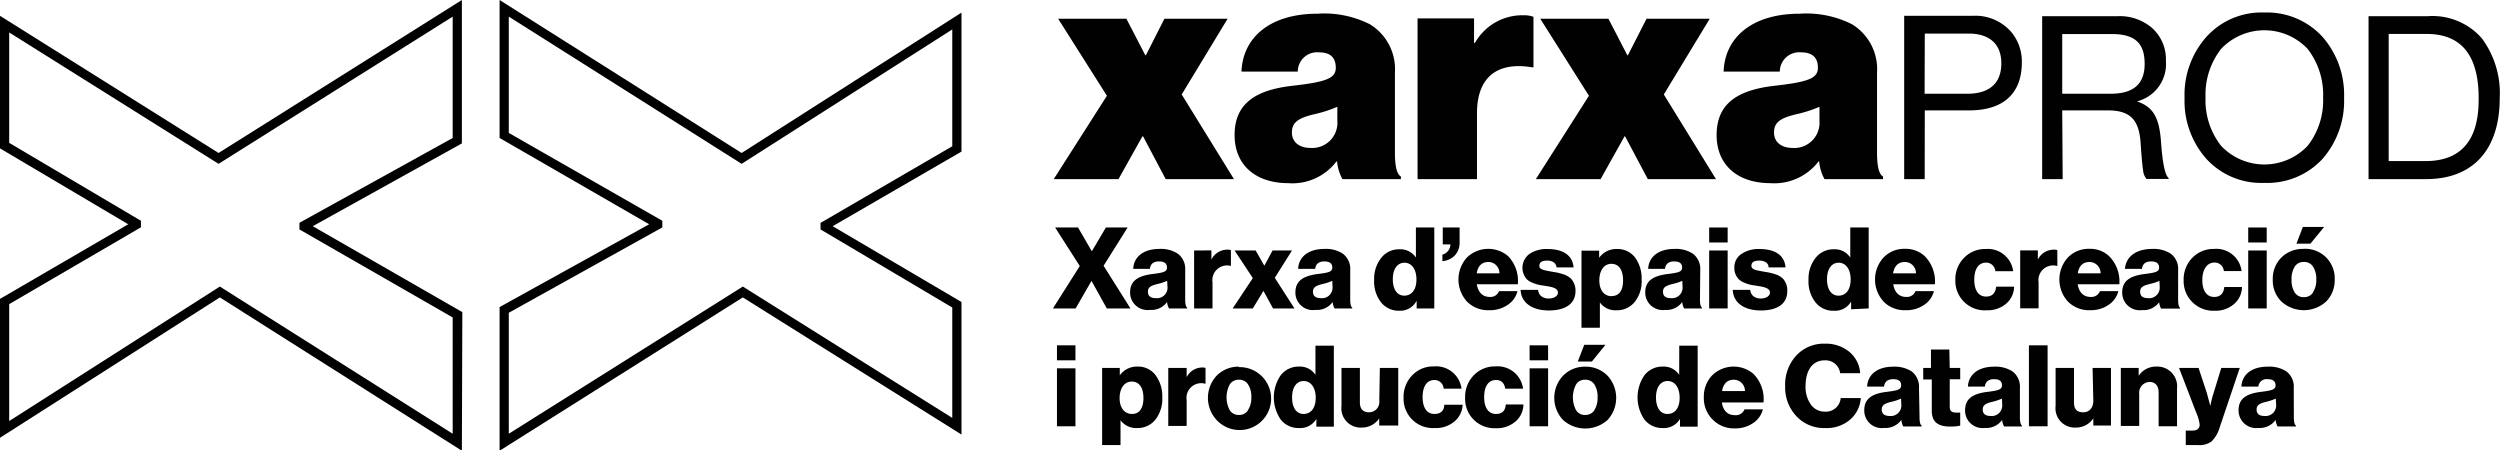
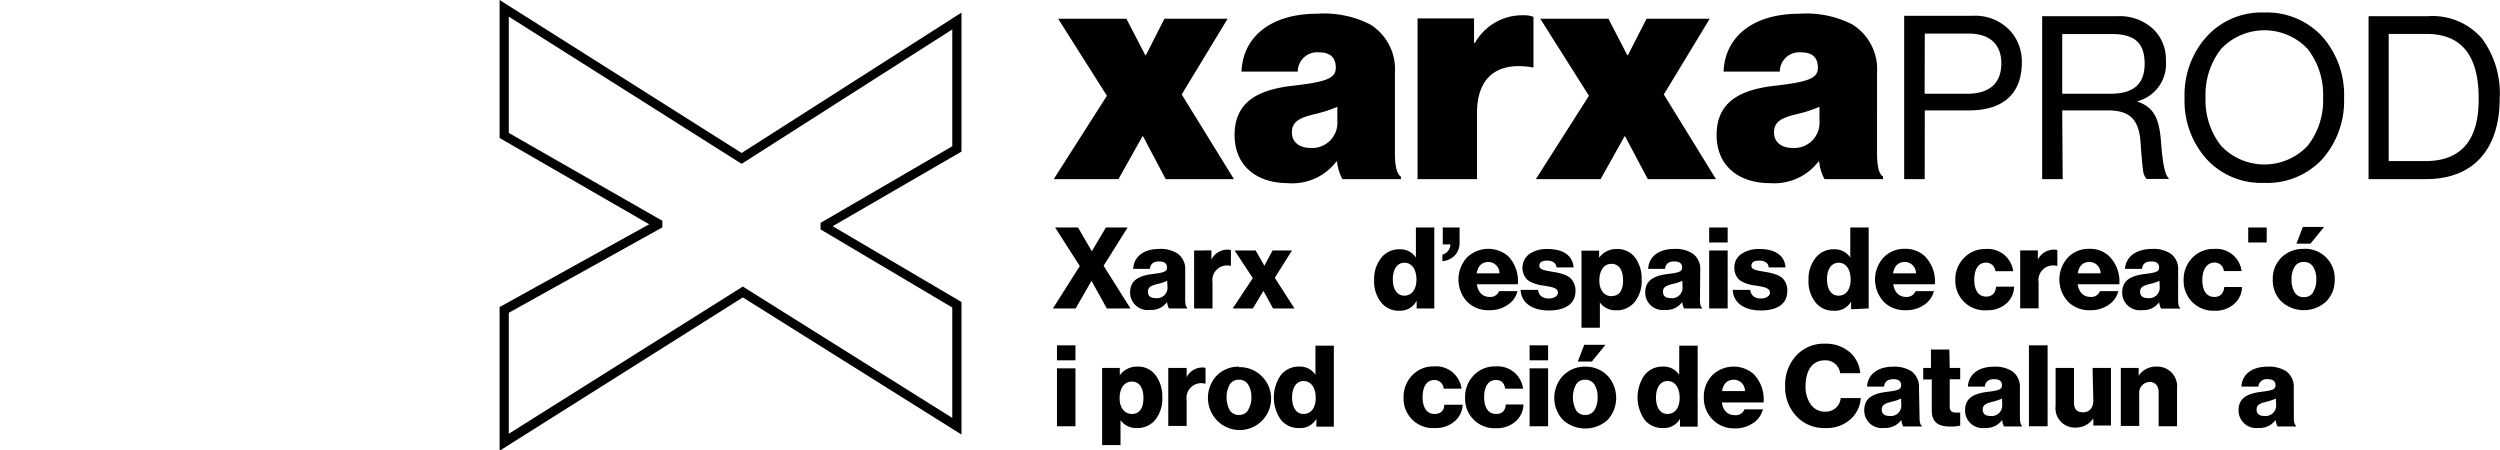
<svg xmlns="http://www.w3.org/2000/svg" viewBox="0 0 271.77 48.96" width="271.77" height="48.96">
  <defs>
    <style>.cls-1{fill:#010101;}</style>
  </defs>
  <g id="Capa_2" data-name="Capa 2">
    <g id="Capa_1-2" data-name="Capa 1">
-       <path class="cls-1" d="M50.21,49,23.9,32.33,0,47.59V32.49l13.94-8.11L0,16.13V1.72L23.76,16.63,50.21,0V15.59L34,24.59l16.26,9.34ZM23.9,31.15l25.31,16V34.51L32.55,24.94v-.72L49.21,15V1.81l-25.45,16L1,3.53v12L15.32,24v.71L1,33.06V45.77Z" />
      <path class="cls-1" d="M54.31,49V33.38l16.26-9L54.31,15V0L80.62,16.63l23.9-15.26V16.48l-14,8.11,14,8.24V47.24L80.75,32.33Zm1-15V47.15l25.44-16,22.77,14.28v-12L89.2,24.94v-.71l14.32-8.33V3.2L80.62,17.81l-25.31-16V14.45L72,24v.72Z" />
      <polygon class="cls-1" points="121.59 19.47 124.19 14.82 124.26 14.82 126.72 19.47 134.14 19.47 128.46 10.27 133.45 2.04 126.58 2.04 124.57 6 124.5 6 122.45 2.04 115.03 2.04 120.33 10.41 114.55 19.47 121.59 19.47" />
      <path class="cls-1" d="M140.53,9.32c-3.86.44-6.32,1.81-6.32,5.36,0,3.32,2.36,5.23,5.81,5.23a6,6,0,0,0,5.26-2.36h.07a5,5,0,0,0,.58,1.92h6.36v-.28c-.45-.27-.65-1.12-.65-2.59V7.88a5.72,5.72,0,0,0-2.7-5.23,11,11,0,0,0-5.71-1.16c-5.23,0-8.13,2.63-8.27,6.29h6.12a2.1,2.1,0,0,1,2.29-2.09c1.23,0,1.84.55,1.84,1.68S144.19,8.91,140.53,9.32Zm4.85,2.29v1.53a2.74,2.74,0,0,1-2.94,2.94c-1.12,0-2-.58-2-1.67s.65-1.57,2.46-2A14,14,0,0,0,145.38,11.61Z" />
      <path class="cls-1" d="M160.56,12.32c0-3.93,2.19-5.64,6-5h.14V1.83a2.81,2.81,0,0,0-1.06-.17,5.92,5.92,0,0,0-5.3,3h-.1V2H154.1V19.47h6.46Z" />
      <polygon class="cls-1" points="174 19.47 176.6 14.82 176.66 14.82 179.13 19.47 186.54 19.47 180.87 10.27 185.86 2.04 178.99 2.04 176.97 6 176.9 6 174.85 2.04 167.44 2.04 172.73 10.41 166.96 19.47 174 19.47" />
      <path class="cls-1" d="M192.94,9.32c-3.87.44-6.33,1.81-6.33,5.36,0,3.32,2.36,5.23,5.82,5.23a6.05,6.05,0,0,0,5.26-2.36h.07a4.79,4.79,0,0,0,.58,1.92h6.36v-.28c-.45-.27-.65-1.12-.65-2.59V7.88a5.72,5.72,0,0,0-2.7-5.23,11,11,0,0,0-5.71-1.16c-5.23,0-8.14,2.63-8.27,6.29h6.11a2.11,2.11,0,0,1,2.29-2.09c1.24,0,1.85.55,1.85,1.68S196.6,8.91,192.94,9.32Zm4.85,2.29v1.53a2.74,2.74,0,0,1-2.94,2.94c-1.13,0-2-.58-2-1.67s.64-1.57,2.46-2A14,14,0,0,0,197.79,11.61Z" />
      <path class="cls-1" d="M209.24,12h4.83c3.79,0,5.72-1.91,5.72-5.21a5,5,0,0,0-1.19-3.36,5.19,5.19,0,0,0-4.21-1.71H207V19.47h2.23Zm0-8.35H214c2.28,0,3.56,1.14,3.56,3.24s-1.23,3.3-3.69,3.3h-4.65Z" />
      <path class="cls-1" d="M224.18,12h4.93c2.4,0,3.41.94,3.59,3.51.1,1.54.2,2.56.27,3a1.67,1.67,0,0,0,.37.94h2.41v-.1c-.38-.27-.65-1.54-.82-3.79-.18-2.7-.79-3.89-2.55-4.51V11a4.18,4.18,0,0,0,3.07-4.39A4.55,4.55,0,0,0,234,3.09a5.36,5.36,0,0,0-3.79-1.33H222V19.47h2.23Zm0-8.3h5.37c2.55,0,3.59,1,3.59,3.24s-1.26,3.25-3.71,3.25h-5.25Z" />
      <path class="cls-1" d="M246.15,1.36A8.07,8.07,0,0,0,239.86,4a9.48,9.48,0,0,0-2.38,6.64,9.48,9.48,0,0,0,2.38,6.64,8.07,8.07,0,0,0,6.29,2.6,8.17,8.17,0,0,0,6.32-2.6,9.56,9.56,0,0,0,2.35-6.64A9.56,9.56,0,0,0,252.47,4,8.17,8.17,0,0,0,246.15,1.36Zm4.71,14.49a6.47,6.47,0,0,1-9.41,0,8,8,0,0,1-1.69-5.25,8.06,8.06,0,0,1,1.69-5.28,6.47,6.47,0,0,1,9.41,0,8.11,8.11,0,0,1,1.68,5.28A8,8,0,0,1,250.86,15.85Z" />
      <path class="cls-1" d="M269.79,4.16a7.12,7.12,0,0,0-5.87-2.4h-6.44V19.47h6.26c5.23,0,8-3.35,8-8.8A10,10,0,0,0,269.79,4.16Zm-6.12,13.35h-4V3.69h4.13q5.66,0,5.65,7C269.49,15.23,267.56,17.51,263.67,17.51Z" />
      <polygon class="cls-1" points="122.89 33.53 119.97 28.89 122.58 24.73 120.22 24.73 118.7 27.3 118.68 27.3 117.19 24.73 114.7 24.73 117.38 28.92 114.46 33.53 116.93 33.53 118.64 30.56 118.67 30.56 120.32 33.53 122.89 33.53" />
      <path class="cls-1" d="M129.06,33.53v-.08c-.15-.1-.22-.4-.22-.9V29.37a2.06,2.06,0,0,0-.8-1.79,3.37,3.37,0,0,0-2-.52c-1.8,0-2.8.92-2.85,2.17H125q.09-.81,1-.81c.58,0,.86.22.86.67s-.37.55-1.6.7c-1.51.2-2.41.71-2.41,2A1.9,1.9,0,0,0,125,33.69a2.11,2.11,0,0,0,1.87-.86h0a1.69,1.69,0,0,0,.21.7Zm-2.14-2.25a1.14,1.14,0,0,1-1.27,1.13c-.58,0-.86-.23-.86-.7s.29-.66,1.09-.85a5.33,5.33,0,0,0,1-.33Z" />
      <path class="cls-1" d="M129.81,27.23v6.3h2V30.7a1.6,1.6,0,0,1,2-1.79h0V27.19a.93.93,0,0,0-.39-.05,1.92,1.92,0,0,0-1.73,1.08h0v-1Z" />
      <polygon class="cls-1" points="138.58 30.2 140.45 27.23 138.34 27.23 137.46 28.86 137.43 28.86 136.5 27.23 134.21 27.23 136.19 30.23 134 33.53 136.19 33.53 137.33 31.65 137.36 31.65 138.39 33.53 140.72 33.53 138.58 30.2" />
-       <path class="cls-1" d="M147,33.45c-.14-.1-.22-.4-.22-.9V29.37a2.06,2.06,0,0,0-.8-1.79,3.32,3.32,0,0,0-2-.52c-1.81,0-2.81.92-2.86,2.17h1.85c.06-.54.41-.81,1-.81s.86.22.86.67-.37.55-1.6.7c-1.51.2-2.41.71-2.41,2A1.9,1.9,0,0,0,143,33.69a2.1,2.1,0,0,0,1.87-.86h0a1.69,1.69,0,0,0,.21.7H147Zm-2.14-2.17a1.14,1.14,0,0,1-1.27,1.13c-.57,0-.86-.23-.86-.7s.3-.66,1.1-.85a5.41,5.41,0,0,0,1-.33Z" />
      <path class="cls-1" d="M154,32.69h0v.84h1.92v-8.8h-2V28h0a2,2,0,0,0-1.76-.9,2.45,2.45,0,0,0-2,.92,3.65,3.65,0,0,0-.78,2.41,3.7,3.7,0,0,0,.76,2.45,2.46,2.46,0,0,0,2,.9A2,2,0,0,0,154,32.69Zm-1.34-.55c-.78,0-1.25-.69-1.25-1.78s.48-1.8,1.27-1.8,1.3.73,1.3,1.82S153.47,32.14,152.65,32.14Z" />
      <path class="cls-1" d="M156.8,27.68v.71a2.12,2.12,0,0,0,1.34-.61,2,2,0,0,0,.53-1.43V24.73h-1.83v1.84h.83A1.17,1.17,0,0,1,156.8,27.68Z" />
      <path class="cls-1" d="M163.94,27.84a3.33,3.33,0,0,0-4.48.16,3.57,3.57,0,0,0,0,4.77,3.21,3.21,0,0,0,2.44.95,3.36,3.36,0,0,0,2-.58,2.46,2.46,0,0,0,1.06-1.49h-2a1,1,0,0,1-1,.63c-.8,0-1.28-.51-1.42-1.38H165A3.87,3.87,0,0,0,163.94,27.84Zm-3.41,1.87c.14-.83.58-1.23,1.29-1.23A1.21,1.21,0,0,1,163,29.71Z" />
      <path class="cls-1" d="M171.27,31.64a1.91,1.91,0,0,0-.52-1.38,2.44,2.44,0,0,0-.57-.36,6,6,0,0,0-1.33-.34c-.8-.15-1.51-.21-1.51-.65s.34-.58.87-.58.95.24,1,.74h1.85c-.1-1.27-1.08-2-2.84-2a3.34,3.34,0,0,0-1.95.53,1.87,1.87,0,0,0-.29,2.76,1.67,1.67,0,0,0,.53.34,4,4,0,0,0,1.25.34l.54.09a4.15,4.15,0,0,1,.48.11c.34.11.58.26.58.58s-.38.63-1,.63-1.09-.31-1.16-.94h-1.9c.06,1.39,1.24,2.24,3.07,2.24S171.27,33,171.27,31.64Z" />
      <path class="cls-1" d="M177.75,28a2.4,2.4,0,0,0-2-.93,2.29,2.29,0,0,0-1.91.95h0v-.77h-1.92v8.38h2V32.88h0a2.08,2.08,0,0,0,1.79.85,2.48,2.48,0,0,0,2-.91,3.63,3.63,0,0,0,.75-2.44A3.85,3.85,0,0,0,177.75,28Zm-2.54,4.2c-.85,0-1.35-.69-1.35-1.72s.48-1.8,1.31-1.8,1.27.68,1.27,1.8S176,32.18,175.21,32.18Z" />
      <path class="cls-1" d="M184.83,29.37a2.06,2.06,0,0,0-.8-1.79,3.34,3.34,0,0,0-2-.52c-1.81,0-2.81.92-2.86,2.17H181q.09-.81,1-.81c.58,0,.86.22.86.67s-.37.55-1.6.7c-1.51.2-2.41.71-2.41,2A1.9,1.9,0,0,0,181,33.69a2.1,2.1,0,0,0,1.87-.86h0a1.69,1.69,0,0,0,.21.7h1.94v-.08c-.15-.1-.22-.4-.22-.9Zm-1.92,1.91a1.14,1.14,0,0,1-1.27,1.13c-.58,0-.86-.23-.86-.7s.3-.66,1.1-.85a5.41,5.41,0,0,0,1-.33Z" />
      <rect class="cls-1" x="185.8" y="24.73" width="2.01" height="1.63" />
      <rect class="cls-1" x="185.8" y="27.23" width="2.01" height="6.3" />
      <path class="cls-1" d="M193.79,30.26a2.36,2.36,0,0,0-.56-.36,6.17,6.17,0,0,0-1.33-.34c-.8-.15-1.51-.21-1.51-.65s.34-.58.87-.58,1,.24,1,.74h1.84c-.09-1.27-1.08-2-2.84-2a3.31,3.31,0,0,0-1.94.53,1.71,1.71,0,0,0-.78,1.49,1.73,1.73,0,0,0,.48,1.27,1.94,1.94,0,0,0,.53.34,4,4,0,0,0,1.26.34l.54.09a4.15,4.15,0,0,1,.48.11c.33.11.58.26.58.58s-.39.63-1,.63-1.08-.31-1.15-.94h-1.9c.06,1.39,1.23,2.24,3.06,2.24s2.87-.75,2.87-2.09A1.87,1.87,0,0,0,193.79,30.26Z" />
      <path class="cls-1" d="M203.14,33.53v-8.8h-2V28h0a2,2,0,0,0-1.76-.9,2.45,2.45,0,0,0-2,.92,3.65,3.65,0,0,0-.78,2.41,3.65,3.65,0,0,0,.77,2.45,2.43,2.43,0,0,0,2,.9,2,2,0,0,0,1.86-1h0v.84Zm-3.28-1.39c-.78,0-1.25-.69-1.25-1.78s.48-1.8,1.27-1.8,1.3.73,1.3,1.82S200.68,32.14,199.86,32.14Z" />
      <path class="cls-1" d="M204.74,32.77a3.2,3.2,0,0,0,2.43.95,3.37,3.37,0,0,0,2-.58,2.5,2.5,0,0,0,1.06-1.49h-2a1,1,0,0,1-1,.63c-.8,0-1.28-.51-1.42-1.38h4.53a3.91,3.91,0,0,0-1.11-3.06,3.05,3.05,0,0,0-2.15-.79,3.1,3.1,0,0,0-2.33.95,3.55,3.55,0,0,0,0,4.77Zm2.35-4.29a1.21,1.21,0,0,1,1.19,1.23h-2.49C205.94,28.88,206.37,28.48,207.09,28.48Z" />
      <path class="cls-1" d="M218.1,33a2.48,2.48,0,0,0,.85-1.84H217c-.08.72-.45,1.08-1.09,1.08-.84,0-1.29-.69-1.29-1.83s.44-1.86,1.29-1.86a1,1,0,0,1,1,.93h1.94a2.78,2.78,0,0,0-3-2.41,3.15,3.15,0,0,0-2.38,1,3.3,3.3,0,0,0-.91,2.39A3.2,3.2,0,0,0,216,33.73,3.09,3.09,0,0,0,218.1,33Z" />
      <path class="cls-1" d="M223.65,28.91V27.19a.93.93,0,0,0-.39-.05,1.93,1.93,0,0,0-1.73,1.08h0v-1h-1.92v6.3h2V30.7a1.6,1.6,0,0,1,2-1.79Z" />
      <path class="cls-1" d="M229.27,27.84a3,3,0,0,0-2.15-.79,3.1,3.1,0,0,0-2.33.95,3.55,3.55,0,0,0,0,4.77,3.2,3.2,0,0,0,2.43.95,3.37,3.37,0,0,0,2-.58,2.5,2.5,0,0,0,1.06-1.49h-2a1,1,0,0,1-1,.63c-.8,0-1.28-.51-1.42-1.38h4.53A3.88,3.88,0,0,0,229.27,27.84Zm-3.4,1.87c.14-.83.57-1.23,1.29-1.23a1.21,1.21,0,0,1,1.19,1.23Z" />
      <path class="cls-1" d="M231,29.23h1.85q.09-.81,1-.81c.58,0,.86.22.86.67s-.37.55-1.6.7c-1.51.2-2.41.71-2.41,2a1.9,1.9,0,0,0,2.15,1.92,2.1,2.1,0,0,0,1.87-.86h0a1.69,1.69,0,0,0,.21.7H237v-.08c-.15-.1-.22-.4-.22-.9V29.37a2.06,2.06,0,0,0-.8-1.79,3.36,3.36,0,0,0-2-.52C232.09,27.06,231.09,28,231,29.23Zm3.78,2.05a1.14,1.14,0,0,1-1.27,1.13c-.58,0-.86-.23-.86-.7s.3-.66,1.1-.85a5.41,5.41,0,0,0,1-.33Z" />
      <path class="cls-1" d="M240.75,28.54a1,1,0,0,1,1,.93h1.93a2.77,2.77,0,0,0-3-2.41,3.19,3.19,0,0,0-2.39,1,3.34,3.34,0,0,0-.91,2.39,3.22,3.22,0,0,0,3.35,3.33,3.06,3.06,0,0,0,2.14-.74,2.45,2.45,0,0,0,.85-1.84h-1.92c-.08.72-.45,1.08-1.09,1.08-.84,0-1.3-.69-1.3-1.83S239.9,28.54,240.75,28.54Z" />
      <rect class="cls-1" x="244.4" y="24.73" width="2.01" height="1.63" />
-       <rect class="cls-1" x="244.4" y="27.23" width="2.01" height="6.3" />
      <polygon class="cls-1" points="252.65 24.67 250.34 24.67 249.64 26.49 251.16 26.49 252.65 24.67" />
      <path class="cls-1" d="M250.45,27.06A3.3,3.3,0,0,0,248,28a3.23,3.23,0,0,0-.93,2.39,3.19,3.19,0,0,0,.93,2.38,3.61,3.61,0,0,0,4.88,0,3.27,3.27,0,0,0,.92-2.38,3.2,3.2,0,0,0-3.36-3.34Zm1,4.73a1.12,1.12,0,0,1-1,.51,1.11,1.11,0,0,1-1-.51,2.51,2.51,0,0,1-.34-1.39,2.54,2.54,0,0,1,.34-1.41,1.11,1.11,0,0,1,1-.51,1.12,1.12,0,0,1,1,.51,2.5,2.5,0,0,1,.35,1.41A2.43,2.43,0,0,1,251.43,31.79Z" />
      <rect class="cls-1" x="114.9" y="37.54" width="2.01" height="1.63" />
      <rect class="cls-1" x="114.9" y="40.04" width="2.01" height="6.3" />
      <path class="cls-1" d="M123.64,39.85a2.29,2.29,0,0,0-1.91.95h0V40h-1.92v8.38h2V45.68h0a2.08,2.08,0,0,0,1.79.85,2.46,2.46,0,0,0,2-.91,3.68,3.68,0,0,0,.75-2.43,3.81,3.81,0,0,0-.73-2.4A2.35,2.35,0,0,0,123.64,39.85ZM123.07,45c-.85,0-1.36-.69-1.36-1.72s.49-1.8,1.32-1.8,1.27.68,1.27,1.8S123.84,45,123.07,45Z" />
      <path class="cls-1" d="M129,41h0V40H127v6.3h2V43.51a1.6,1.6,0,0,1,2-1.8h.05V40a1,1,0,0,0-.4-.05A1.91,1.91,0,0,0,129,41Z" />
      <path class="cls-1" d="M134.68,39.86a3.3,3.3,0,0,0-2.44,1,3.54,3.54,0,0,0,0,4.78,3.42,3.42,0,1,0,2.44-5.73Zm1,4.73a1.13,1.13,0,0,1-1,.52,1.14,1.14,0,0,1-1-.52,3,3,0,0,1,0-2.79,1.12,1.12,0,0,1,1-.52,1.11,1.11,0,0,1,1,.52,2.44,2.44,0,0,1,.35,1.4A2.41,2.41,0,0,1,135.66,44.59Z" />
      <path class="cls-1" d="M143,40.75h0a2,2,0,0,0-1.76-.9,2.47,2.47,0,0,0-2,.92,4.24,4.24,0,0,0,0,4.86,2.44,2.44,0,0,0,2,.9,2,2,0,0,0,1.86-1h0v.85H145v-8.8h-2ZM141.7,45c-.77,0-1.24-.69-1.24-1.79s.48-1.79,1.26-1.79,1.31.72,1.31,1.82S142.52,45,141.7,45Z" />
-       <path class="cls-1" d="M149.94,43.55a1.12,1.12,0,0,1-1.11,1.27c-.63,0-1-.35-1-1.07V40h-2v4.13a2.1,2.1,0,0,0,2.22,2.35,2.25,2.25,0,0,0,1.88-1h0v.78H152V40h-2Z" />
      <path class="cls-1" d="M155.94,45c-.84,0-1.29-.69-1.29-1.83s.44-1.86,1.29-1.86a1,1,0,0,1,1,.94h1.94a2.79,2.79,0,0,0-3-2.42,3.16,3.16,0,0,0-2.39,1,3.34,3.34,0,0,0-.91,2.39A3.19,3.19,0,0,0,156,46.53a3.08,3.08,0,0,0,2.14-.74A2.48,2.48,0,0,0,159,44H157C157,44.68,156.58,45,155.94,45Z" />
      <path class="cls-1" d="M162.63,45c-.84,0-1.29-.69-1.29-1.83s.44-1.86,1.29-1.86c.56,0,.9.31,1,.94h1.94a2.79,2.79,0,0,0-3-2.42,3.16,3.16,0,0,0-2.39,1,3.34,3.34,0,0,0-.91,2.39,3.19,3.19,0,0,0,3.35,3.33,3.08,3.08,0,0,0,2.14-.74,2.48,2.48,0,0,0,.85-1.84h-1.92C163.64,44.68,163.27,45,162.63,45Z" />
      <rect class="cls-1" x="166.28" y="37.54" width="2.01" height="1.63" />
      <rect class="cls-1" x="166.28" y="40.04" width="2.01" height="6.3" />
      <polygon class="cls-1" points="174.53 37.48 172.22 37.48 171.52 39.3 173.05 39.3 174.53 37.48" />
      <path class="cls-1" d="M172.33,39.86a3.28,3.28,0,0,0-2.43,1,3.51,3.51,0,0,0,0,4.78,3.62,3.62,0,0,0,4.87,0,3.56,3.56,0,0,0,0-4.78A3.3,3.3,0,0,0,172.33,39.86Zm1,4.73a1.16,1.16,0,0,1-1,.52,1.11,1.11,0,0,1-1-.52,3,3,0,0,1,0-2.79,1.09,1.09,0,0,1,1-.52,1.14,1.14,0,0,1,1,.52,2.52,2.52,0,0,1,.34,1.4A2.49,2.49,0,0,1,173.32,44.59Z" />
      <path class="cls-1" d="M182.54,40.75h0a2,2,0,0,0-1.76-.9,2.47,2.47,0,0,0-2,.92,4.24,4.24,0,0,0,0,4.86,2.46,2.46,0,0,0,2,.9,2,2,0,0,0,1.85-1h0v.85h1.92v-8.8h-2ZM181.26,45c-.77,0-1.24-.69-1.24-1.79s.48-1.79,1.27-1.79,1.3.72,1.3,1.82S182.09,45,181.26,45Z" />
      <path class="cls-1" d="M190.61,40.64a3.33,3.33,0,0,0-4.48.16,3.32,3.32,0,0,0-.91,2.37,3.28,3.28,0,0,0,.92,2.4,3.24,3.24,0,0,0,2.44,1,3.41,3.41,0,0,0,2-.58,2.51,2.51,0,0,0,1.06-1.49h-2a1,1,0,0,1-1.05.63c-.8,0-1.28-.5-1.41-1.38h4.53A3.91,3.91,0,0,0,190.61,40.64Zm-3.41,1.87c.15-.83.58-1.23,1.29-1.23a1.21,1.21,0,0,1,1.2,1.23Z" />
      <path class="cls-1" d="M198.39,44.75a1.83,1.83,0,0,1-1.54-.78,3.27,3.27,0,0,1-.57-2c0-1.68.72-2.8,2.1-2.8a1.6,1.6,0,0,1,1.66,1.4h2.18a3.32,3.32,0,0,0-1.32-2.43,4,4,0,0,0-2.51-.78,4.07,4.07,0,0,0-3.14,1.31,4.68,4.68,0,0,0-1.19,3.3,4.55,4.55,0,0,0,1.22,3.27,4.07,4.07,0,0,0,3.12,1.29,3.89,3.89,0,0,0,2.82-1,3.37,3.37,0,0,0,1.06-2.26H200.1A1.62,1.62,0,0,1,198.39,44.75Z" />
      <path class="cls-1" d="M208.61,42.18a2.1,2.1,0,0,0-.79-1.8,3.44,3.44,0,0,0-2-.52c-1.81,0-2.8.93-2.85,2.17h1.84c.06-.54.41-.81,1-.81s.86.22.86.67-.36.56-1.59.71c-1.52.19-2.42.7-2.42,2a1.9,1.9,0,0,0,2.16,1.92,2.12,2.12,0,0,0,1.87-.87h0a1.93,1.93,0,0,0,.21.71h2v-.09c-.15-.1-.23-.39-.23-.9Zm-1.92,1.9a1.14,1.14,0,0,1-1.26,1.14c-.58,0-.87-.24-.87-.7s.3-.67,1.1-.85a5.75,5.75,0,0,0,1-.34Z" />
      <path class="cls-1" d="M211.91,38h-2v2h-.84v1.25H210v3.39c0,1.28.73,1.73,2,1.73a4.59,4.59,0,0,0,1.09-.1V44.85h-.44c-.46,0-.7-.16-.7-.62v-3h1.14V40h-1.14Z" />
      <path class="cls-1" d="M219.58,42.18a2.08,2.08,0,0,0-.8-1.8,3.39,3.39,0,0,0-2-.52c-1.81,0-2.8.93-2.85,2.17h1.84c.06-.54.41-.81,1-.81s.86.22.86.67-.36.56-1.59.71c-1.52.19-2.42.7-2.42,2a1.9,1.9,0,0,0,2.16,1.92,2.12,2.12,0,0,0,1.87-.87h0a1.75,1.75,0,0,0,.21.71h1.94v-.09c-.14-.1-.22-.39-.22-.9Zm-1.92,1.9a1.14,1.14,0,0,1-1.26,1.14c-.58,0-.86-.24-.86-.7s.29-.67,1.09-.85a5.75,5.75,0,0,0,1-.34Z" />
      <rect class="cls-1" x="220.56" y="37.54" width="2.03" height="8.8" />
      <path class="cls-1" d="M227.56,43.55c0,.76-.41,1.27-1.1,1.27s-1-.35-1-1.07V40h-2v4.13a2.1,2.1,0,0,0,2.22,2.35,2.25,2.25,0,0,0,1.88-1h0v.78h1.92V40h-2Z" />
      <path class="cls-1" d="M234.44,39.85a2.26,2.26,0,0,0-1.95,1h0V40h-1.94v6.3h2V42.85a1.18,1.18,0,0,1,1.11-1.33c.64,0,1,.44,1,1.12v3.7h2v-4.1A2.15,2.15,0,0,0,234.44,39.85Z" />
-       <path class="cls-1" d="M241.47,40l-.82,2.68a11.69,11.69,0,0,0-.37,1.45h0l-.39-1.45L239,40h-2.12l1.86,4.84a4.63,4.63,0,0,1,.38,1.31c0,.44-.27.66-.82.66h-.69v1.57h1.31A2.23,2.23,0,0,0,240.4,48a3.51,3.51,0,0,0,.9-1.55L243.48,40Z" />
      <path class="cls-1" d="M249.35,42.18a2.1,2.1,0,0,0-.79-1.8,3.44,3.44,0,0,0-2.05-.52c-1.81,0-2.8.93-2.85,2.17h1.84a.89.89,0,0,1,1-.81c.58,0,.87.22.87.67s-.37.56-1.6.71c-1.52.19-2.42.7-2.42,2a1.91,1.91,0,0,0,2.16,1.92,2.12,2.12,0,0,0,1.87-.87h0a1.93,1.93,0,0,0,.21.71h2v-.09c-.15-.1-.23-.39-.23-.9Zm-1.91,1.9a1.15,1.15,0,0,1-1.27,1.14c-.58,0-.86-.24-.86-.7s.29-.67,1.09-.85a6.24,6.24,0,0,0,1-.34Z" />
    </g>
  </g>
</svg>